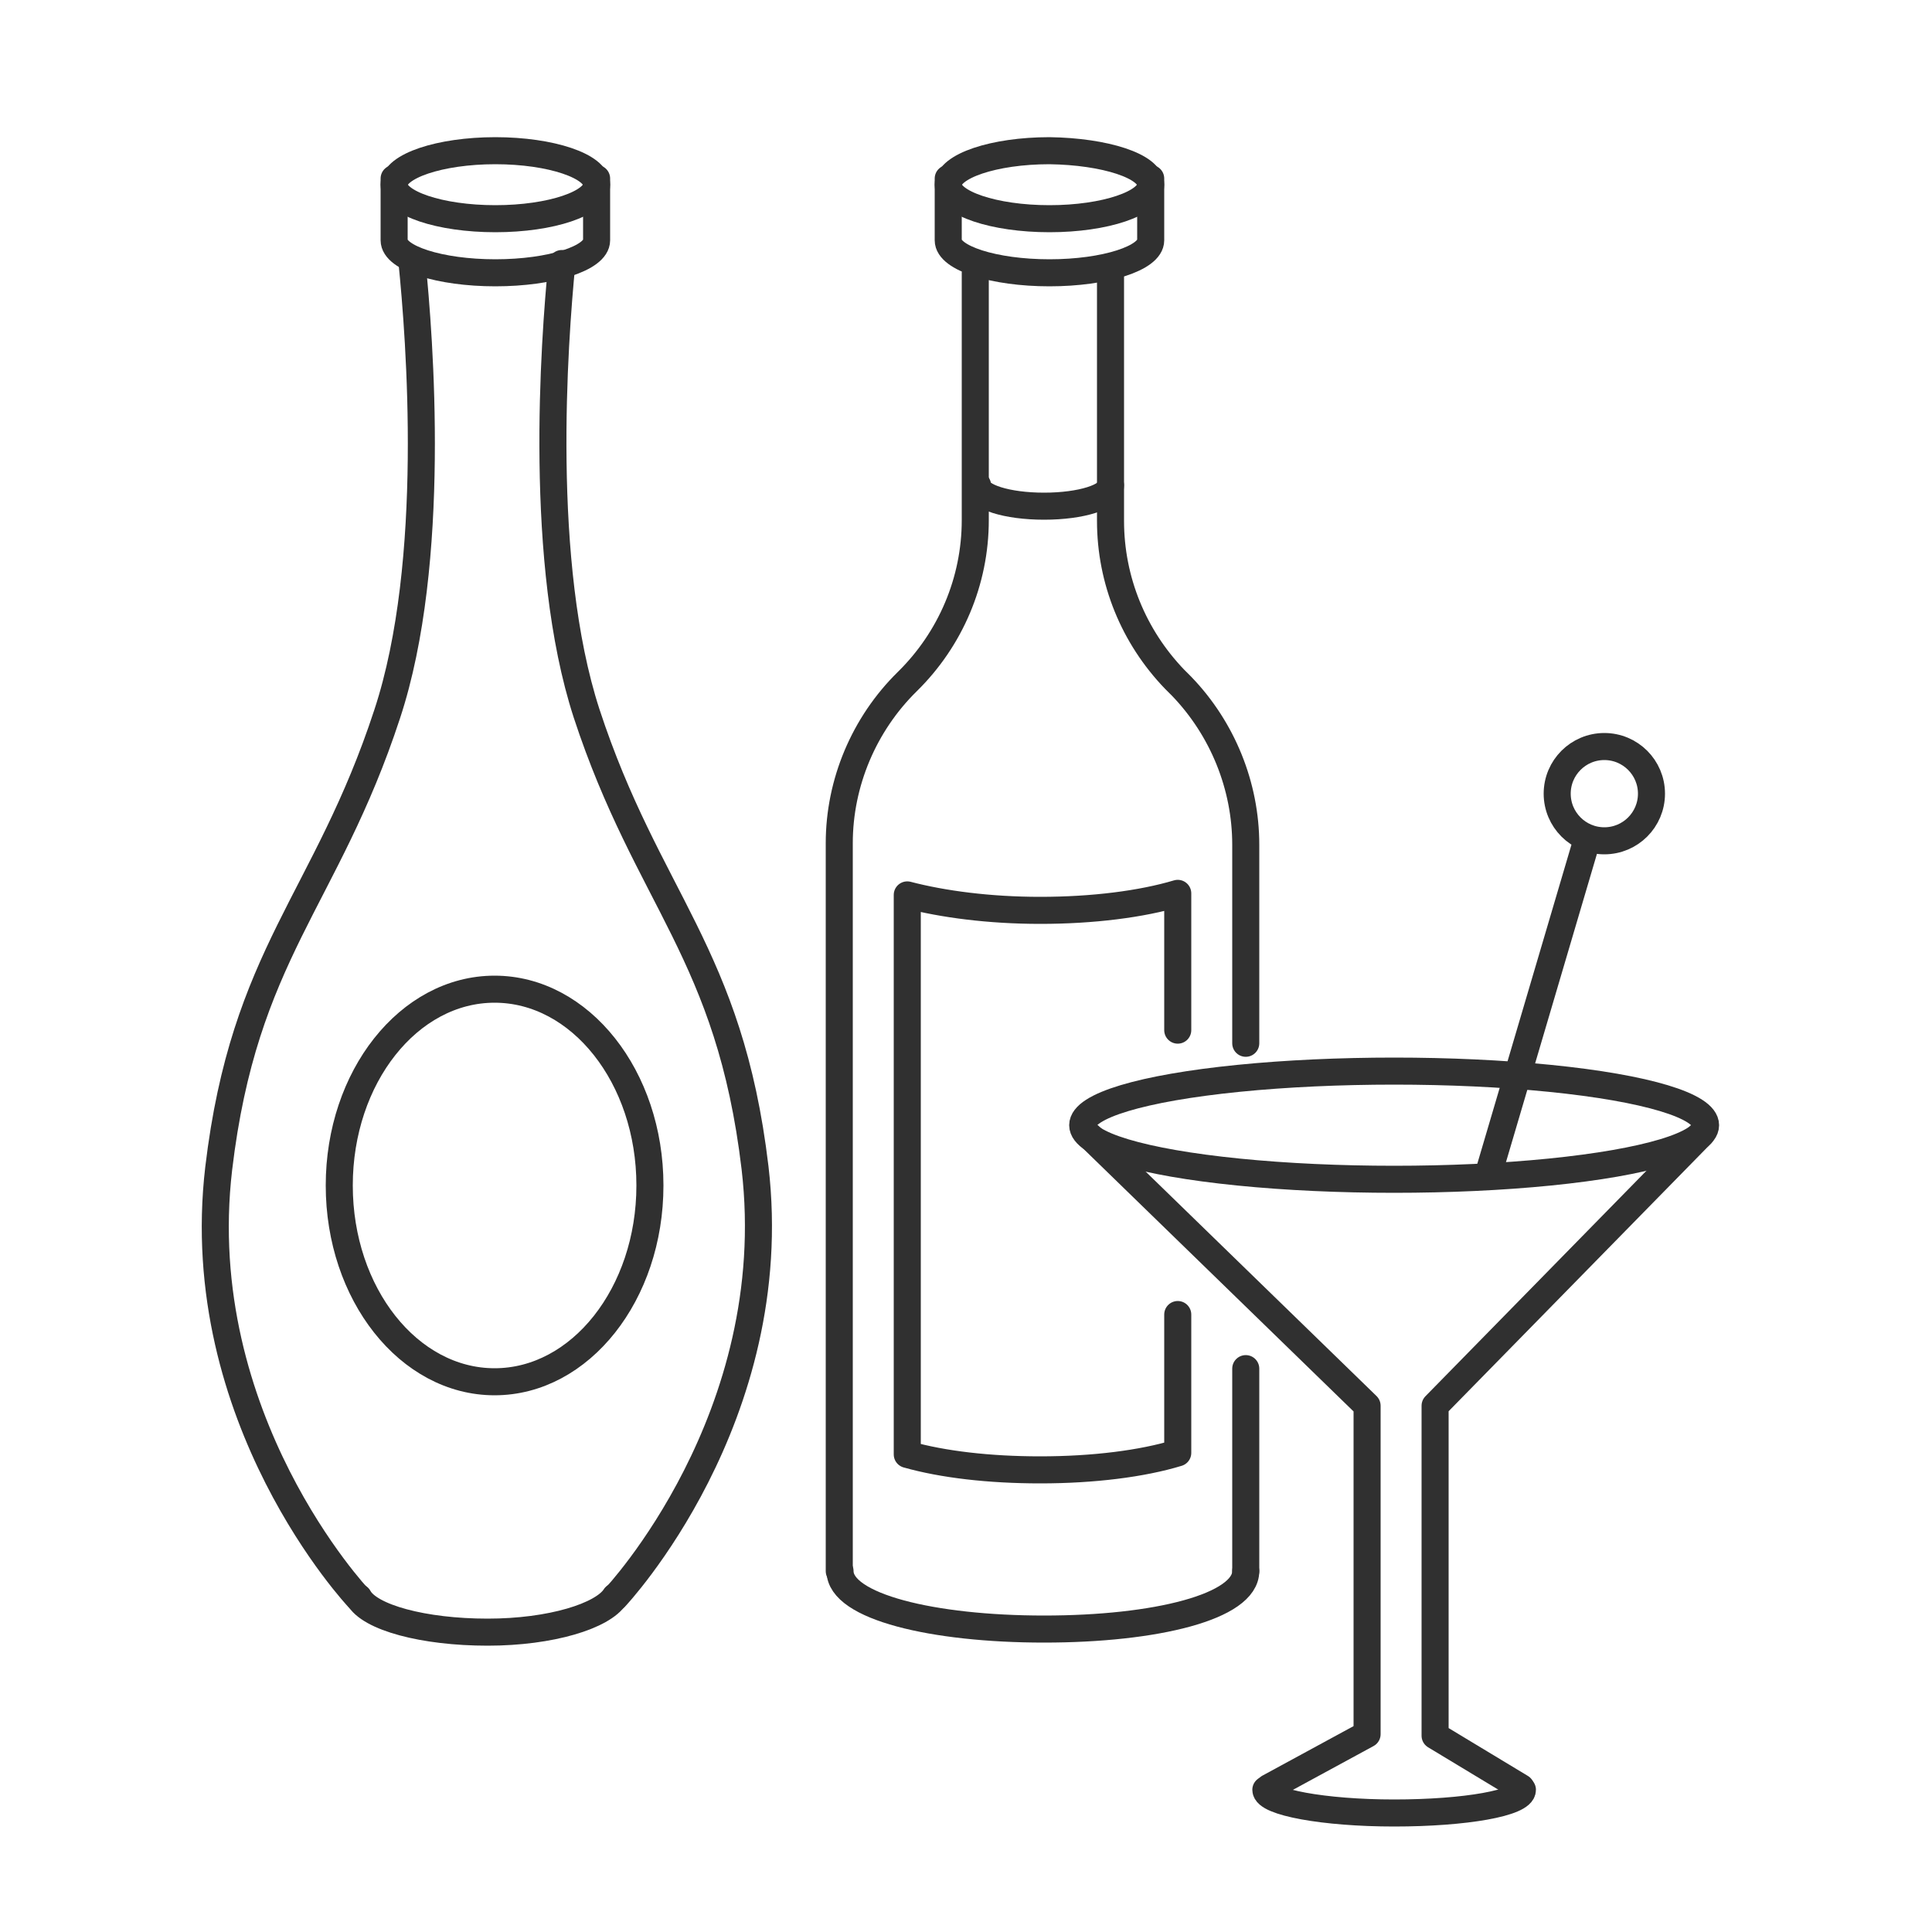
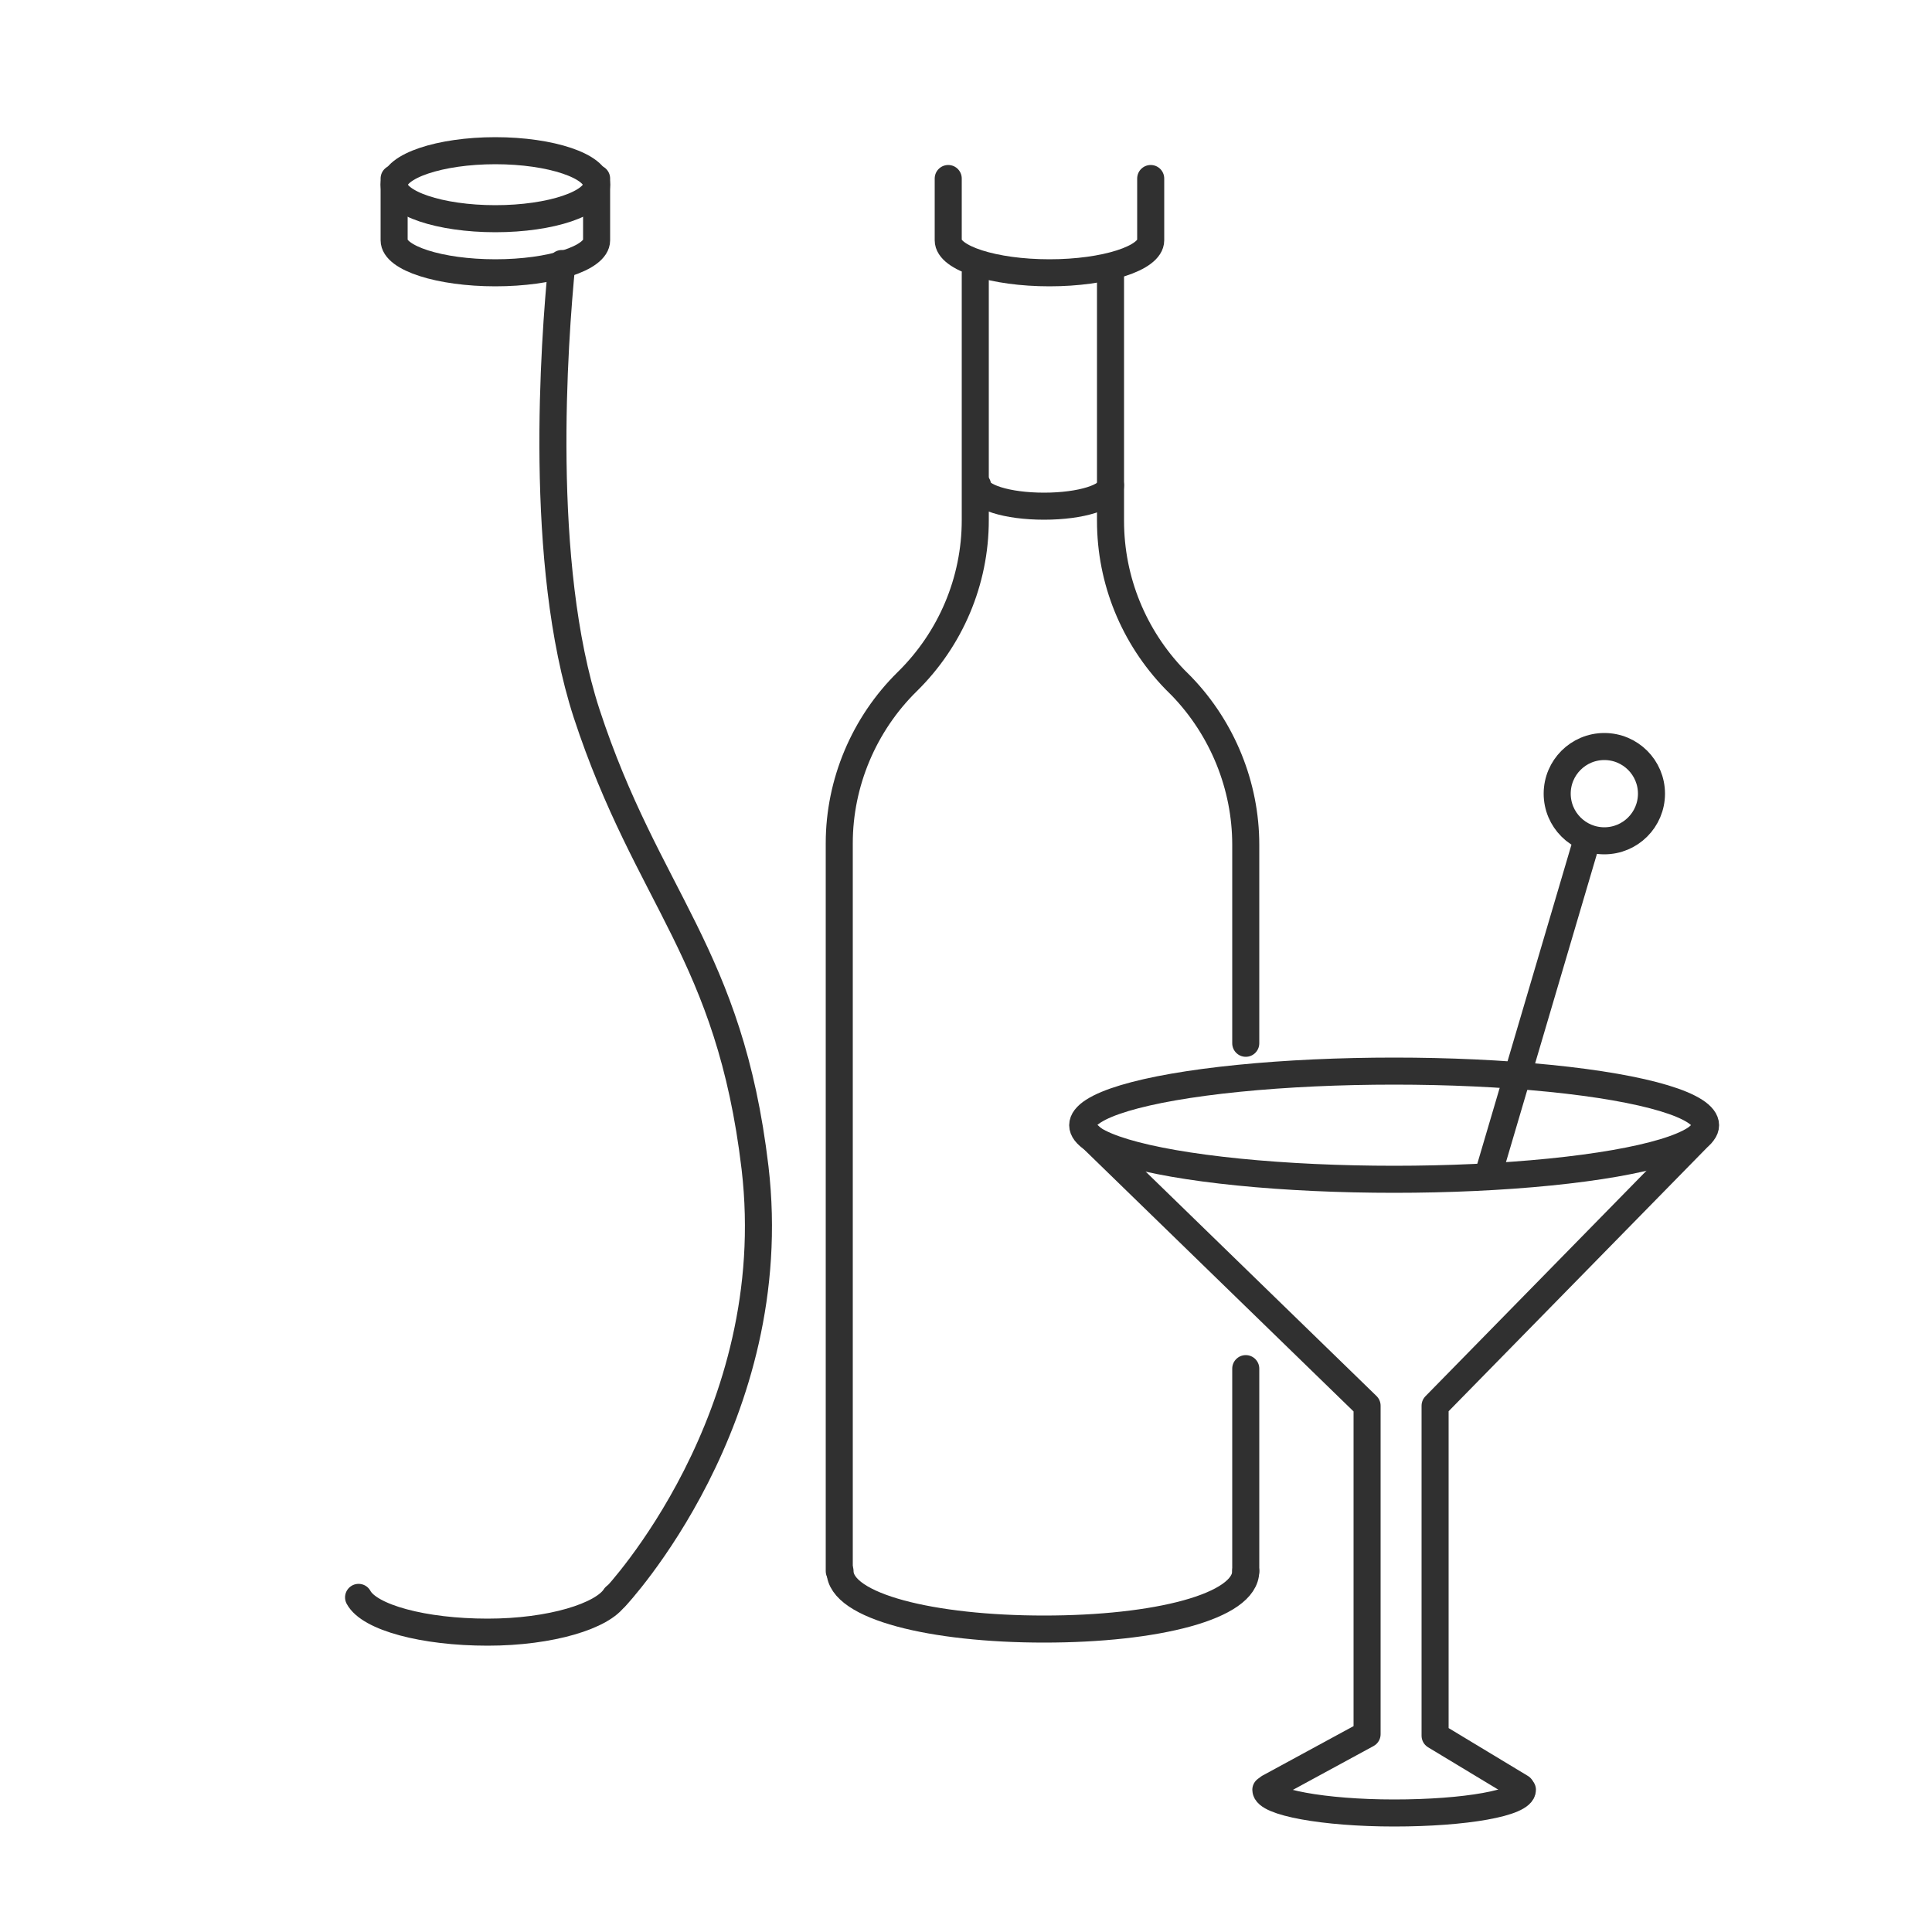
<svg xmlns="http://www.w3.org/2000/svg" version="1.1" id="Ebene_1" x="0px" y="0px" viewBox="0 0 250 250" style="enable-background:new 0 0 250 250;" xml:space="preserve">
  <style type="text/css">
	.st0{fill:none;stroke:#303030;stroke-width:3.5;stroke-linecap:round;stroke-linejoin:round;stroke-miterlimit:10;}
</style>
  <g>
    <g>
-       <path class="st0" d="M53.3,33.8c1,9.9,3.3,38.9-3.2,58.6c-7.9,24.1-18.5,31-21.8,58.8c-3.8,32.4,18.1,55.6,18.1,55.6" />
      <path class="st0" d="M72.7,34.1c-1,10.2-3.1,38.8,3.2,58.2c7.9,24.1,18.5,31,21.8,58.8c3.8,32.4-18.1,55.6-18.1,55.6" />
      <path class="st0" d="M79.6,206.6c-1.6,2.5-8.3,4.6-16.5,4.6c-8.3,0-15.3-1.9-16.7-4.5" />
      <path class="st0" d="M77.2,23.9c0,2.4-5.9,4.4-13.1,4.4s-13.1-2-13.1-4.4c0-2.4,5.9-4.4,13.1-4.4S77.2,21.5,77.2,23.9z" />
      <path class="st0" d="M77.2,23.1v8c0,2.3-5.9,4.2-13.1,4.2s-13.1-1.9-13.1-4.2v-8" />
-       <ellipse class="st0" cx="64" cy="153.4" rx="20.1" ry="25.4" />
    </g>
    <g>
-       <path class="st0" d="M148.9,23.9c0,2.4-5.9,4.4-13.1,4.4c-7.2,0-13.1-2-13.1-4.4c0-2.4,5.9-4.4,13.1-4.4    C143,19.6,148.9,21.5,148.9,23.9z" />
      <path class="st0" d="M148.9,23.1v8c0,2.3-5.9,4.2-13.1,4.2c-7.2,0-13.1-1.9-13.1-4.2v-8" />
      <path class="st0" d="M143.7,62.8c0,1.5-3.8,2.7-8.6,2.7s-8.6-1.2-8.6-2.7" />
      <path class="st0" d="M126.2,35.3v32c0,7.9-3.2,15.4-8.8,20.9h0c-5.6,5.5-8.8,13.1-8.8,20.9v94.2" />
      <line class="st0" x1="161.2" y1="177.1" x2="161.2" y2="203.3" />
      <path class="st0" d="M143.7,35.3v32.1c0,7.7,3,15,8.3,20.5l0.9,0.9c5.3,5.5,8.3,12.9,8.3,20.5v25.7" />
      <path class="st0" d="M161.2,203.3c0,4.6-11.6,7.5-26.1,7.5c-14.4,0-26.4-2.9-26.4-7.5" />
-       <path class="st0" d="M152.4,133.3v-17.7c-4.7,1.4-11,2.2-17.8,2.2c-6.6,0-12.6-0.8-17.2-2v72.4c4.6,1.3,10.6,2,17.2,2    c6.9,0,13.2-0.8,17.8-2.2v-17.9" />
    </g>
    <g>
      <g>
        <polyline class="st0" points="141,147 176.9,181.9 176.9,224.4 164.2,231.3    " />
        <polyline class="st0" points="220.1,146.8 185.7,181.9 185.7,224.6 196.8,231.3    " />
      </g>
      <ellipse class="st0" cx="180.4" cy="145.6" rx="40.3" ry="7" />
      <path class="st0" d="M197,231.6c0,1.7-7.4,3-16.6,3c-9.1,0-16.6-1.4-16.6-3" />
    </g>
    <line class="st0" x1="192.6" y1="151.9" x2="205.2" y2="109.2" />
    <circle class="st0" cx="207.6" cy="102.7" r="6.1" />
  </g>
</svg>